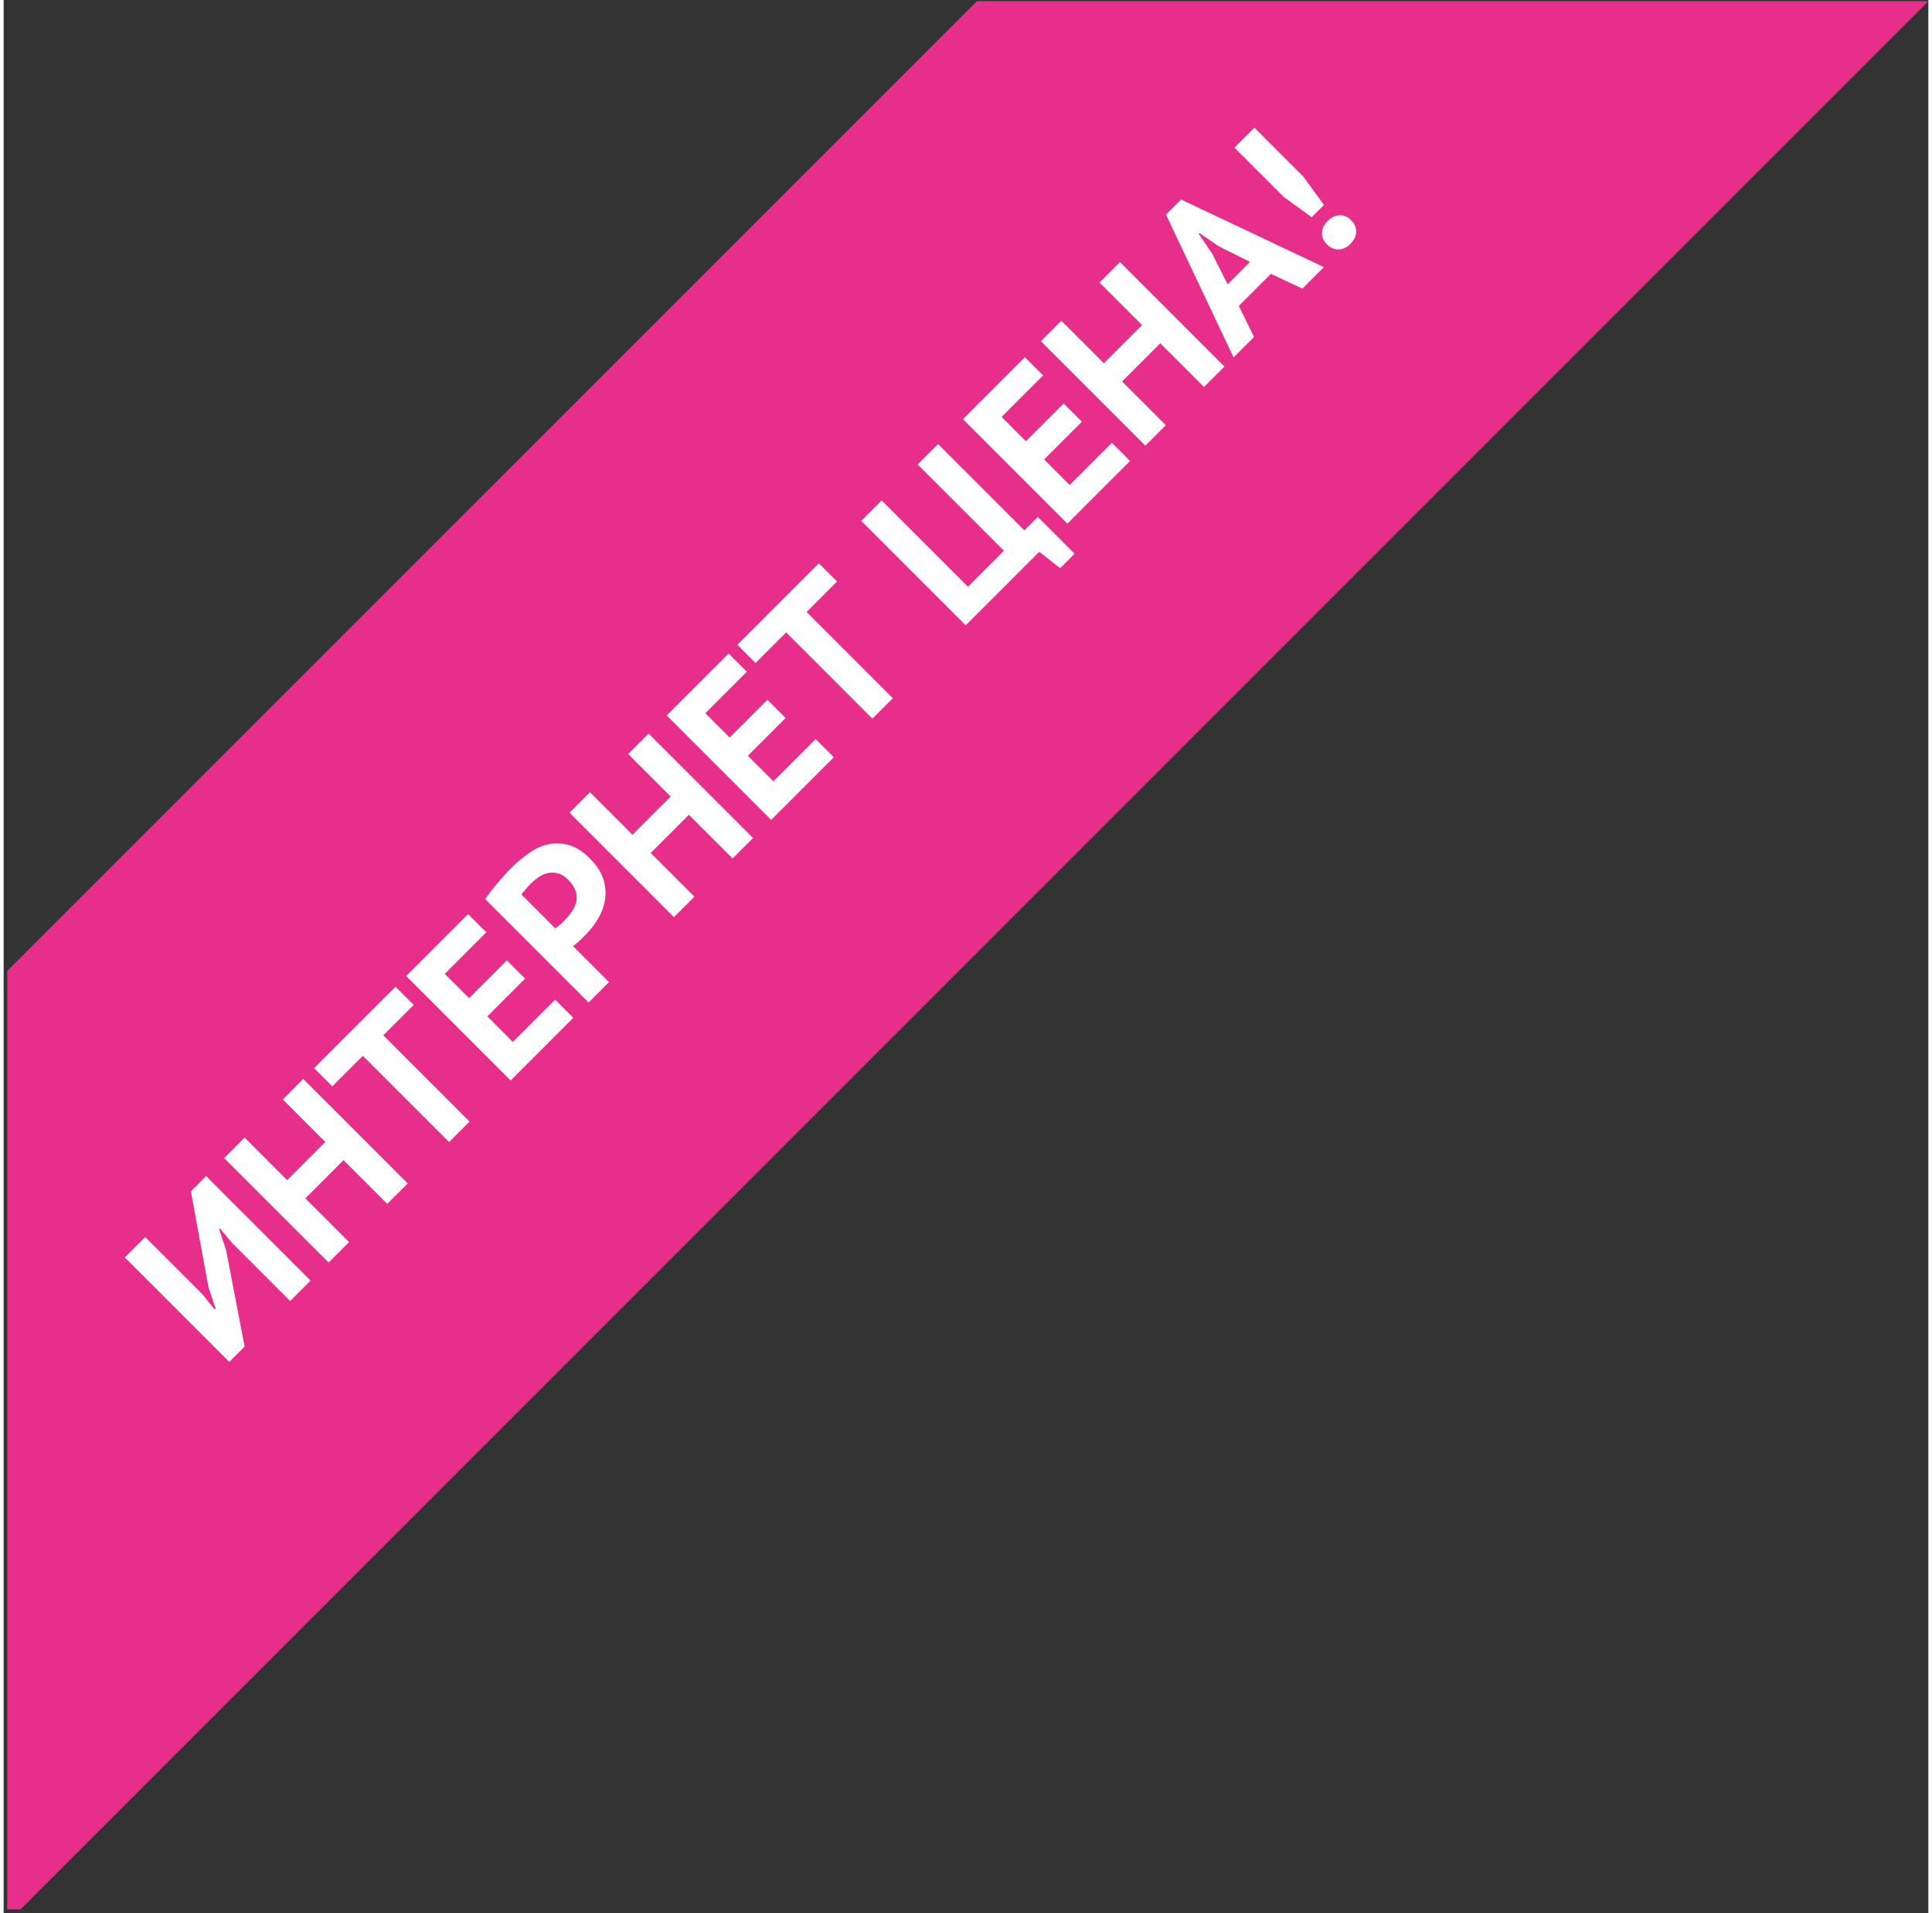
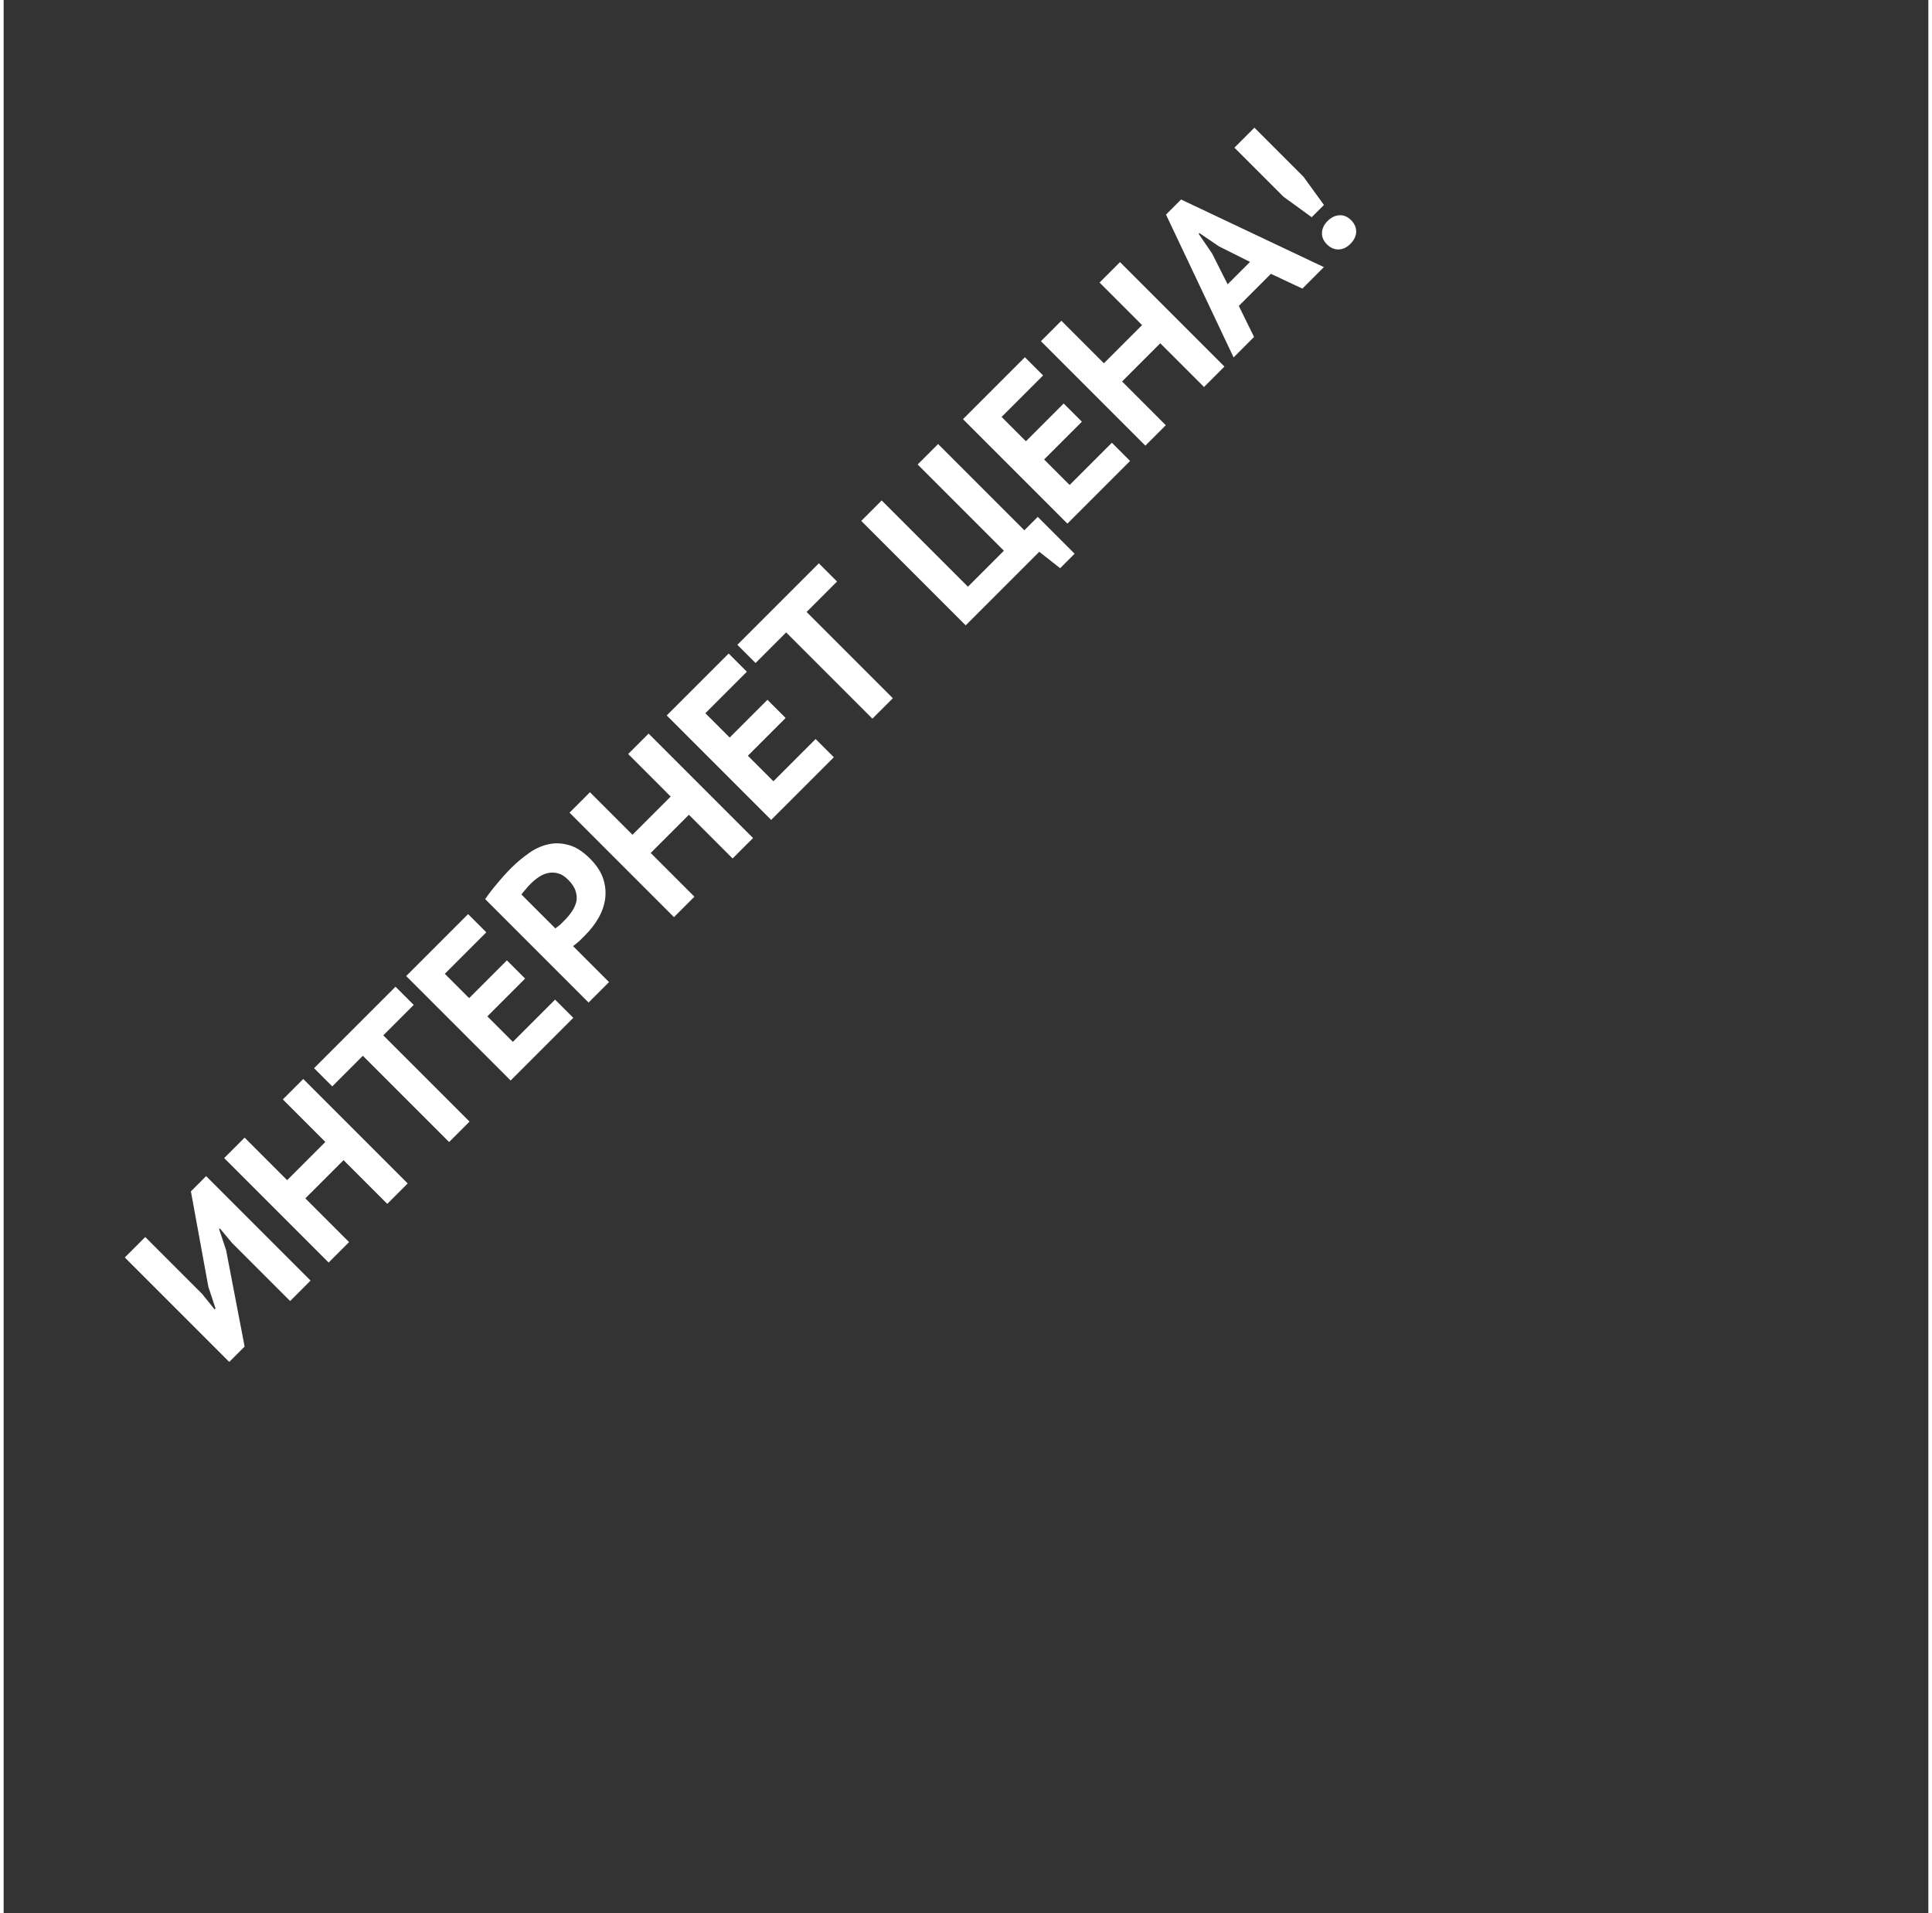
<svg xmlns="http://www.w3.org/2000/svg" width="100" height="99" viewBox="0 0 160 159" fill="none">
  <rect x="0" y="0" width="160" height="159" fill="#333333" stroke="none" />
-   <path d="M160 0.1L1.4 158.7H0.3V80.7L80.9 0.1H160Z" fill="#E72E8A" />
  <path d="M19.002 103.324L17.972 102.096L17.91 102.158L18.493 103.907L20.032 111.92L18.754 113.197L10.071 104.515L11.77 102.815L16.496 107.541L17.538 108.831L17.613 108.757L17.017 106.946L15.566 99.019L16.831 97.754L25.514 106.437L23.815 108.136L19.002 103.324ZM28.256 96.427L25.08 99.602L28.715 103.237L27.015 104.936L18.332 96.253L20.032 94.554L23.567 98.089L26.742 94.914L23.207 91.379L24.906 89.679L33.589 98.362L31.89 100.061L28.256 96.427ZM34.09 83.522L31.559 86.053L38.729 93.222L37.03 94.921L29.86 87.752L27.317 90.295L25.804 88.781L32.577 82.009L34.09 83.522ZM33.462 81.124L38.609 75.976L40.123 77.489L36.674 80.938L38.696 82.96L41.834 79.821L43.348 81.335L40.21 84.473L42.331 86.594L45.841 83.084L47.354 84.597L42.145 89.807L33.462 81.124ZM40.029 74.73C40.31 74.317 40.641 73.886 41.022 73.44C41.402 72.977 41.799 72.539 42.212 72.125C42.642 71.695 43.11 71.302 43.614 70.947C44.118 70.575 44.652 70.323 45.214 70.19C45.768 70.05 46.343 70.062 46.938 70.227C47.534 70.376 48.133 70.752 48.737 71.356C49.283 71.902 49.651 72.46 49.841 73.031C50.023 73.593 50.077 74.151 50.002 74.705C49.928 75.259 49.742 75.793 49.444 76.305C49.154 76.81 48.795 77.277 48.365 77.707C48.323 77.748 48.257 77.814 48.166 77.905C48.075 77.996 47.98 78.091 47.881 78.191C47.773 78.282 47.666 78.373 47.559 78.464C47.459 78.546 47.385 78.604 47.335 78.637L50.325 81.627L48.625 83.326L40.029 74.73ZM43.812 73.452C43.647 73.618 43.498 73.783 43.366 73.949C43.225 74.106 43.118 74.238 43.043 74.346L45.859 77.161C45.901 77.136 45.958 77.095 46.033 77.037C46.107 76.979 46.186 76.917 46.268 76.851C46.343 76.777 46.413 76.706 46.479 76.64C46.554 76.566 46.608 76.512 46.641 76.479C46.864 76.256 47.062 76.016 47.236 75.76C47.418 75.495 47.542 75.222 47.608 74.941C47.666 74.651 47.645 74.358 47.546 74.06C47.455 73.754 47.248 73.44 46.926 73.118C46.653 72.845 46.38 72.671 46.107 72.597C45.826 72.514 45.549 72.501 45.276 72.559C45.011 72.609 44.755 72.716 44.507 72.882C44.259 73.047 44.028 73.237 43.812 73.452ZM56.964 67.719L53.789 70.894L57.423 74.528L55.724 76.228L47.041 67.545L48.74 65.846L52.275 69.381L55.451 66.205L51.916 62.67L53.615 60.971L62.298 69.653L60.598 71.353L56.964 67.719ZM55.12 59.465L60.268 54.318L61.781 55.831L58.333 59.279L60.355 61.301L63.493 58.163L65.006 59.676L61.868 62.814L63.989 64.935L67.499 61.425L69.013 62.938L63.803 68.148L55.12 59.465ZM69.279 48.333L66.749 50.864L73.918 58.033L72.219 59.732L65.049 52.563L62.506 55.106L60.993 53.593L67.766 46.82L69.279 48.333ZM89.029 46.023L87.826 47.226L86.09 45.862L79.974 51.977L71.292 43.294L72.991 41.595L80.16 48.764L83.15 45.775L75.98 38.605L77.68 36.906L84.849 44.075L85.966 42.959L89.029 46.023ZM79.747 34.839L84.894 29.691L86.408 31.205L82.959 34.653L84.981 36.675L88.119 33.537L89.633 35.05L86.494 38.188L88.615 40.309L92.126 36.799L93.639 38.312L88.429 43.522L79.747 34.839ZM96.15 28.532L92.975 31.707L96.609 35.342L94.91 37.041L86.227 28.358L87.927 26.659L91.462 30.194L94.637 27.019L91.102 23.484L92.801 21.784L101.484 30.467L99.785 32.166L96.15 28.532ZM105.346 22.76L102.679 25.427L103.945 28.006L102.245 29.706L96.626 17.835L97.879 16.582L109.75 22.201L107.964 23.988L105.346 22.76ZM101.749 23.628L103.61 21.767L101.03 20.477L99.405 19.373L99.343 19.435L100.459 21.073L101.749 23.628ZM102.313 12.272L103.975 10.61L108.056 14.691L109.756 17.036L108.738 18.053L106.394 16.353L102.313 12.272ZM110.004 20.31C109.714 20.021 109.578 19.702 109.594 19.355C109.603 19 109.756 18.673 110.053 18.375C110.367 18.061 110.702 17.9 111.058 17.891C111.405 17.875 111.724 18.011 112.013 18.301C112.302 18.59 112.443 18.913 112.435 19.268C112.427 19.624 112.265 19.959 111.951 20.273C111.653 20.571 111.327 20.724 110.971 20.732C110.616 20.74 110.293 20.6 110.004 20.31Z" fill="white" />
</svg>